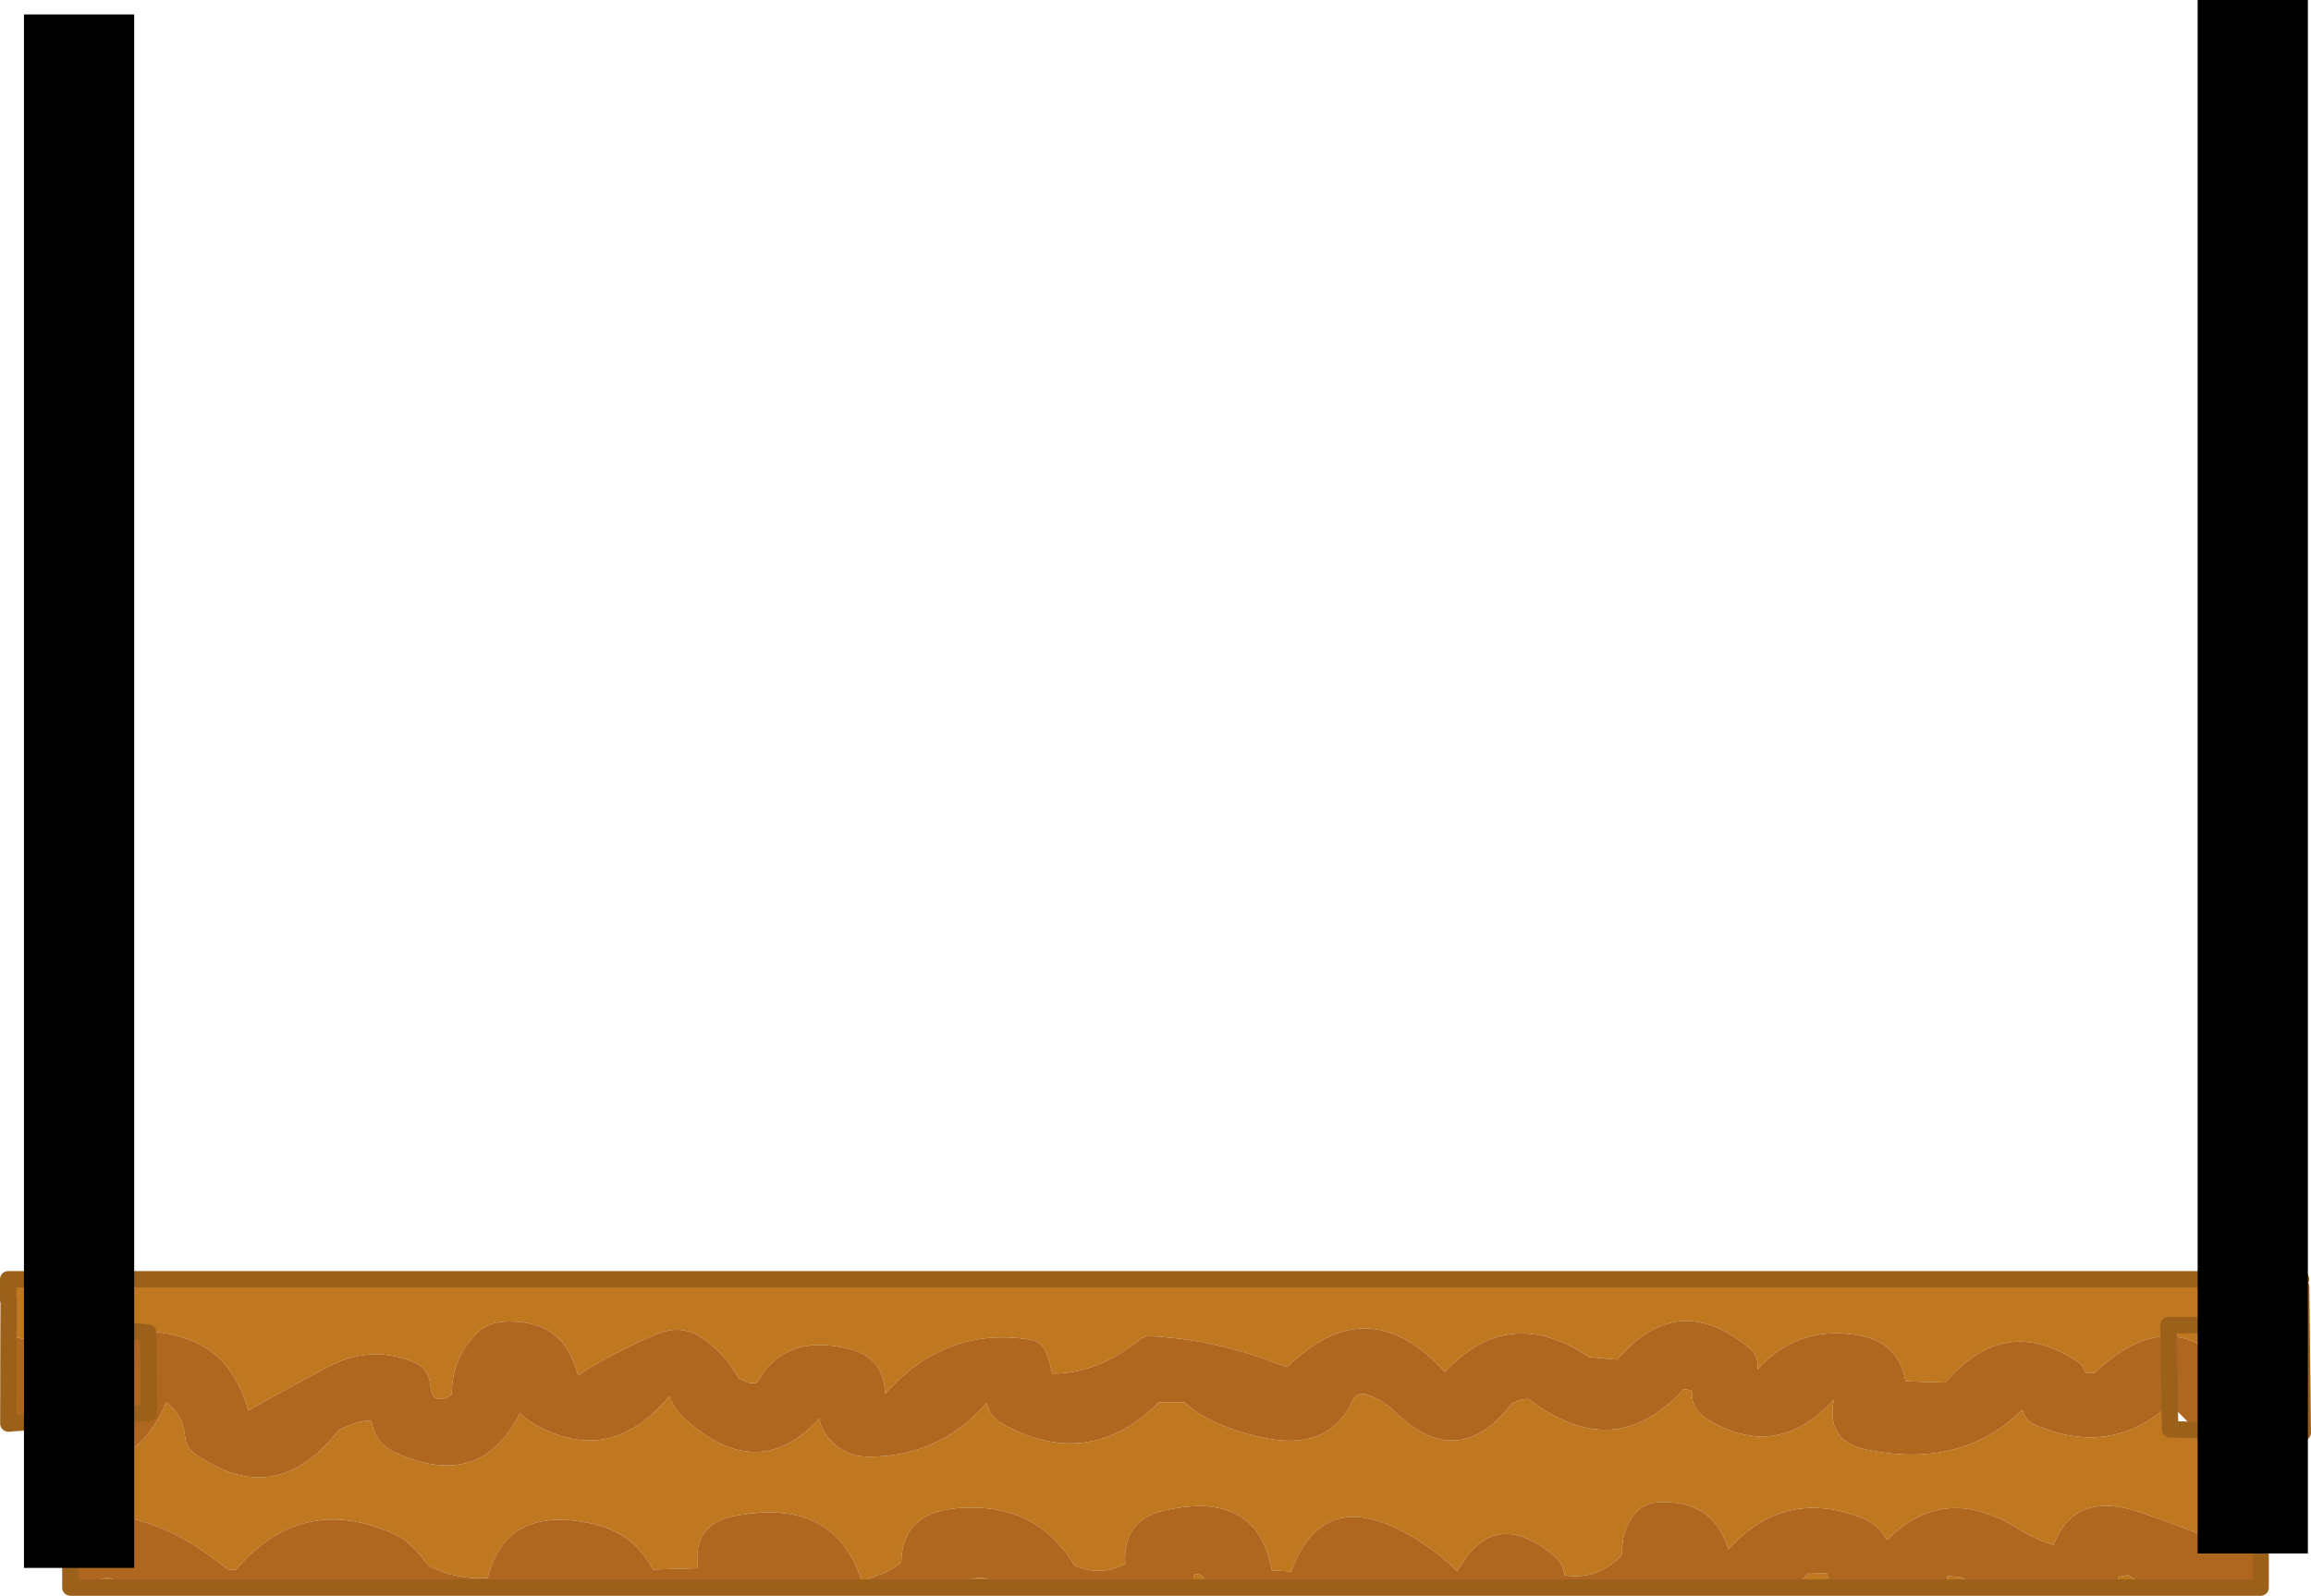
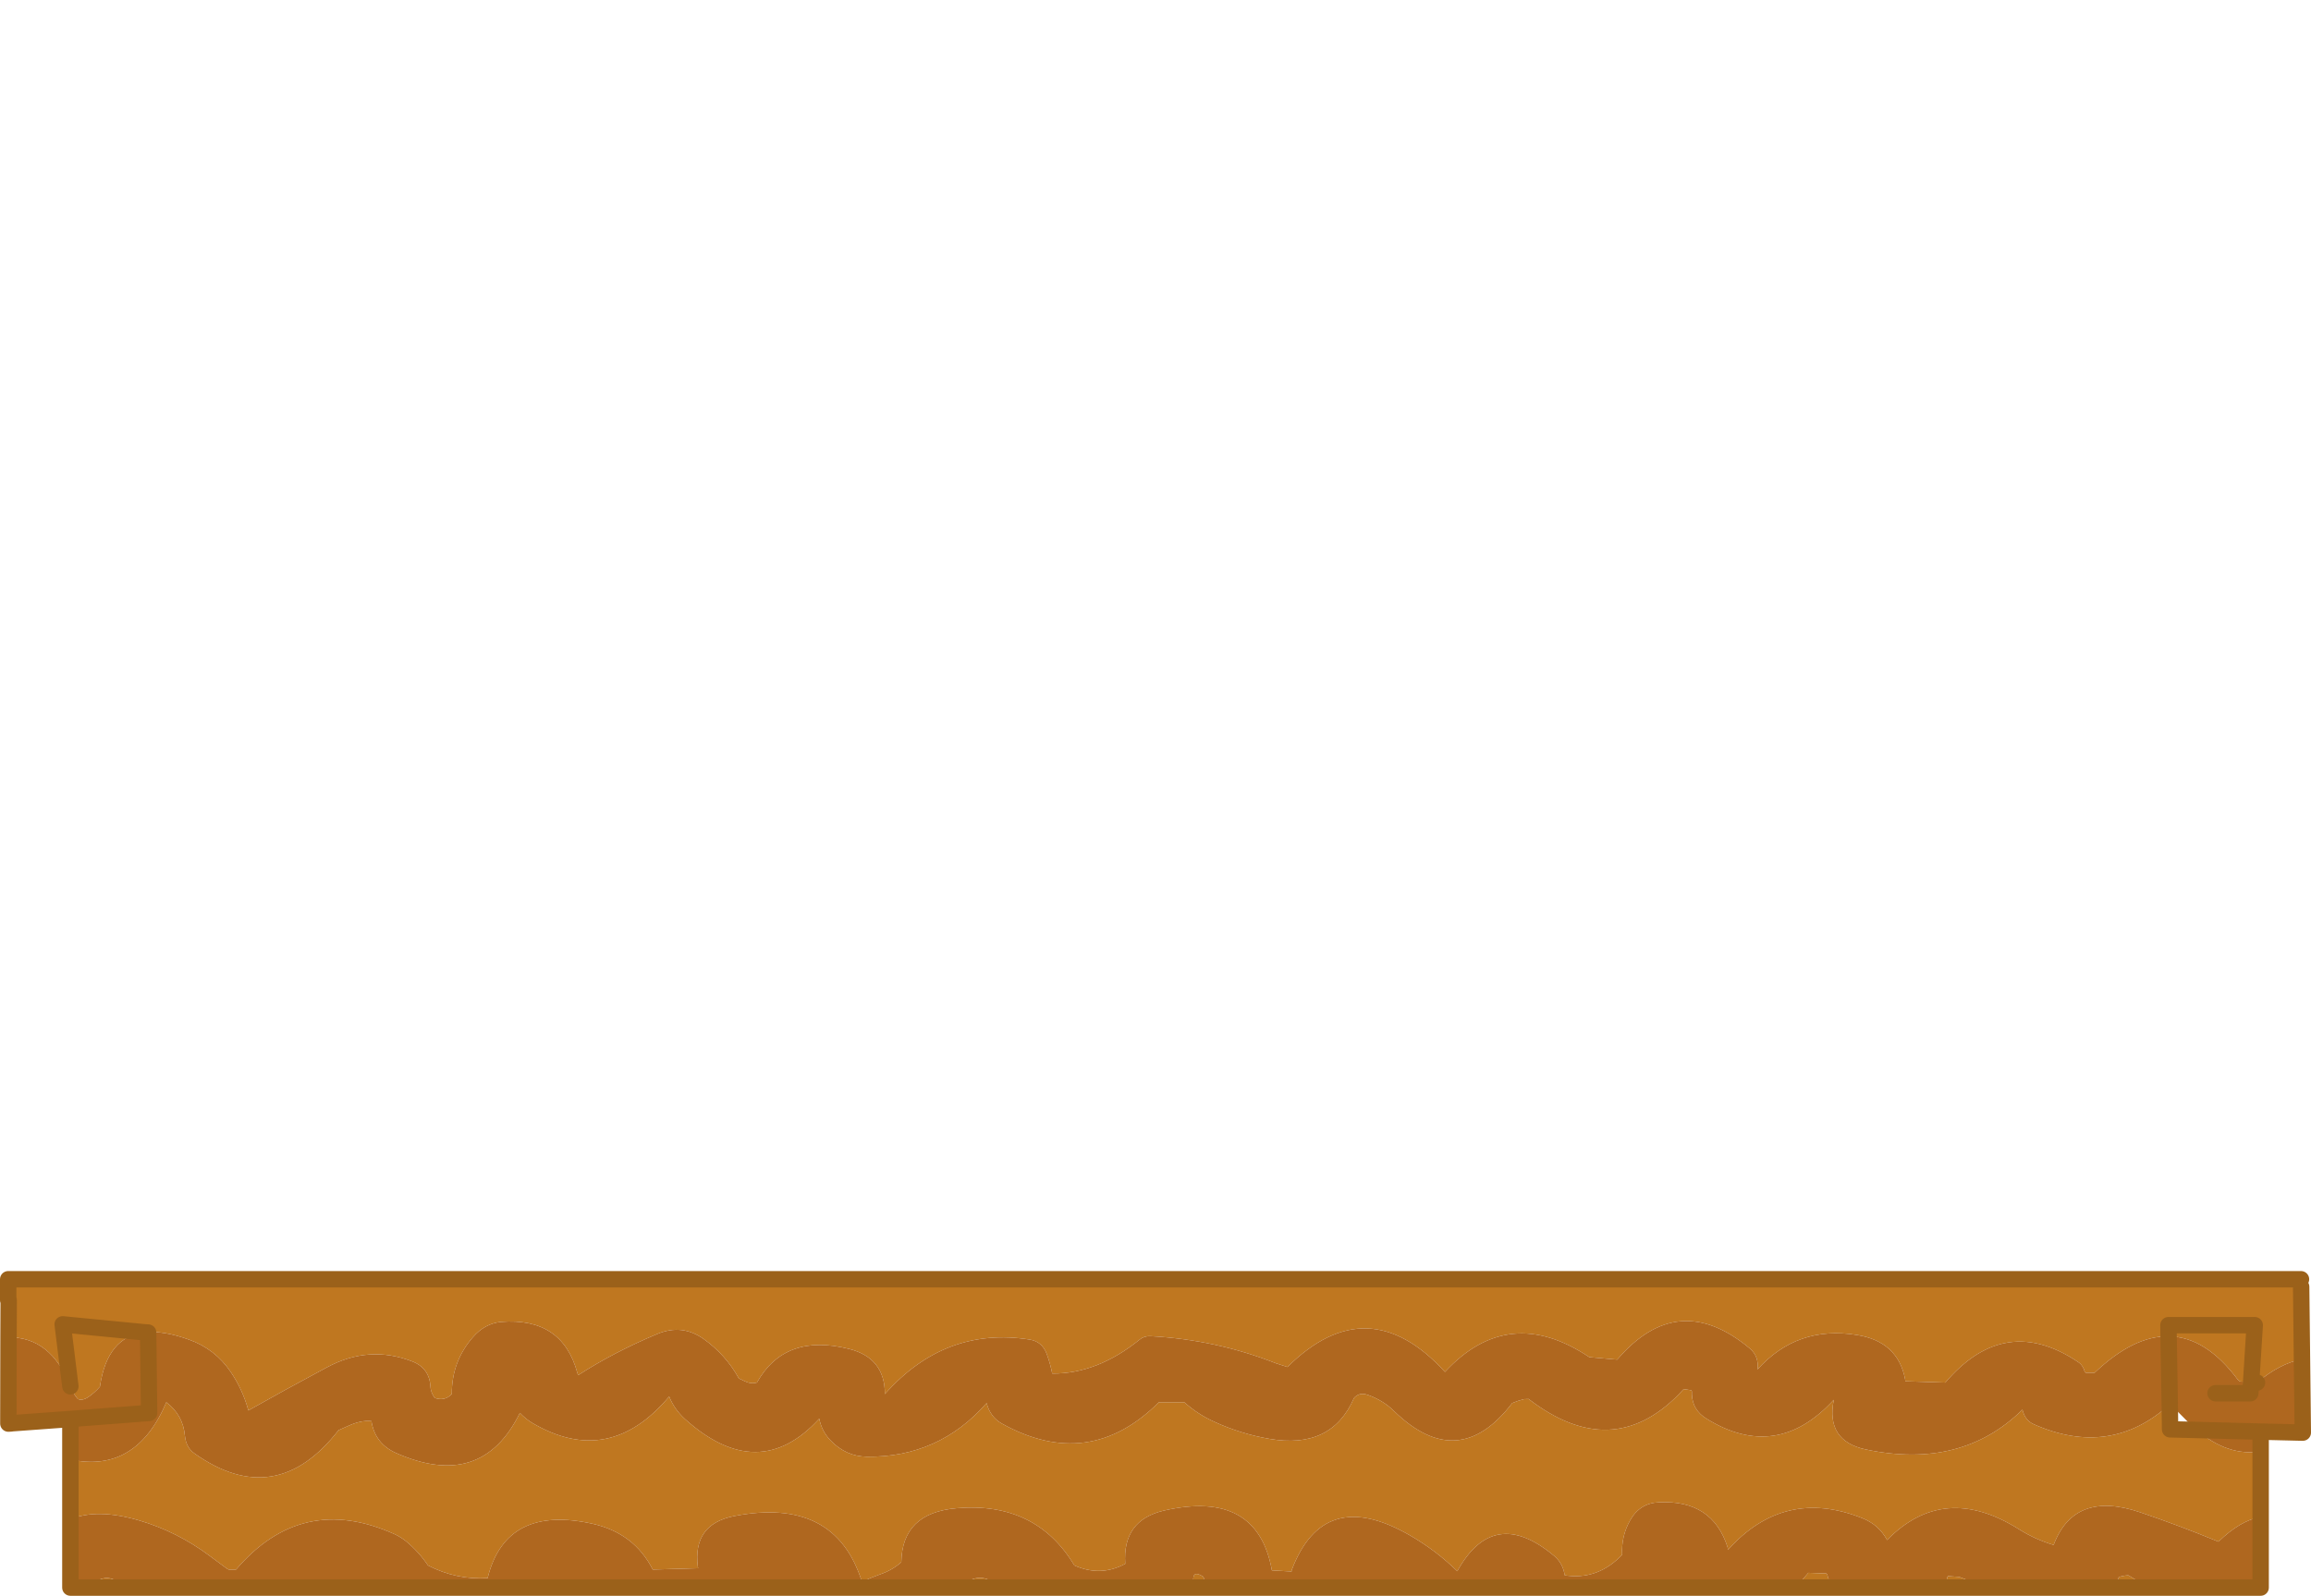
<svg xmlns="http://www.w3.org/2000/svg" height="486.5px" width="704.35px">
  <g transform="matrix(1.0, 0.0, 0.0, 1.0, 40.7, 390.0)">
    <path d="M636.95 -0.65 L640.2 -0.7 640.3 -0.65 636.95 -0.65 M645.4 31.45 L646.5 14.0 620.2 14.0 620.25 17.4 620.2 14.0 646.5 14.0 645.4 31.45 642.0 31.15 641.45 30.75 Q631.6 17.5 620.25 17.4 609.6 17.2 597.7 28.5 L595.0 28.5 594.7 28.25 Q594.2 26.25 592.7 25.25 580.8 17.25 570.15 19.5 560.7 21.5 552.2 31.5 L540.0 31.1 539.95 30.5 Q537.75 19.0 525.35 17.0 507.1 14.0 494.95 27.5 495.45 23.45 492.55 21.05 470.7 2.85 452.2 24.5 L443.7 23.75 Q419.1 7.3 399.7 28.25 376.15 2.5 351.7 26.75 L348.15 25.6 Q329.8 18.4 309.95 17.35 308.05 17.25 306.7 18.35 293.75 28.85 280.0 28.75 279.4 25.7 278.3 22.7 276.9 19.0 273.2 18.4 247.35 14.3 229.0 35.0 229.0 24.0 218.15 21.25 198.5 16.3 190.0 31.5 188.1 32.0 186.2 31.05 185.35 30.6 184.5 30.25 180.5 23.0 173.75 18.2 167.2 13.55 159.7 16.65 146.5 22.15 135.5 29.25 L135.25 28.5 Q130.65 11.55 112.0 13.0 107.05 13.5 103.45 17.65 96.95 25.1 97.0 35.0 L96.9 35.1 Q94.8 37.2 91.85 36.2 L91.5 35.75 91.15 35.1 91.05 34.9 Q90.55 33.85 90.5 32.7 90.15 27.05 84.95 25.05 71.8 19.95 58.95 26.85 45.6 34.0 35.0 40.0 33.25 33.6 29.65 28.3 24.9 21.25 16.9 18.4 9.15 15.6 3.6 16.2 L-21.6 13.75 -19.25 32.65 -21.6 13.75 3.6 16.2 Q-8.0 17.3 -10.25 32.75 -11.8 34.55 -13.85 35.95 -15.6 37.1 -17.0 36.5 -18.4 34.85 -19.15 32.85 L-19.25 32.55 -19.25 32.65 -19.3 32.5 Q-25.25 17.55 -38.1 17.7 L-38.05 6.4 -38.2 6.4 -38.2 0.0 660.6 0.0 660.65 2.3 660.9 24.4 Q654.25 25.6 647.2 31.5 L645.4 31.45 M620.6 38.15 L620.7 45.75 628.8 45.95 Q638.3 54.05 648.3 52.5 L648.3 72.45 Q642.1 73.55 635.45 80.0 623.55 75.1 611.6 71.05 591.55 64.25 585.2 81.0 579.55 79.3 574.7 76.25 551.8 61.8 534.45 79.5 531.95 74.85 526.95 72.85 503.1 63.35 485.95 82.5 L485.85 81.75 Q481.25 67.2 464.95 68.0 459.1 68.2 456.1 73.55 453.4 78.35 453.7 84.0 L452.95 84.75 Q445.7 91.75 436.2 90.25 435.65 86.6 433.0 84.35 414.55 68.9 403.45 89.0 396.85 82.55 388.8 77.95 362.65 63.0 352.95 88.75 L352.95 89.1 346.95 88.75 Q342.5 64.05 314.1 70.5 301.35 73.45 302.25 86.75 294.75 90.8 286.75 87.25 275.05 67.75 250.9 69.8 234.25 71.2 234.0 86.25 231.3 88.65 227.7 89.9 224.7 90.95 222.0 92.25 213.85 66.2 183.05 72.2 170.3 74.7 172.0 87.75 L172.1 88.1 158.25 88.5 Q152.6 77.4 139.95 74.55 113.7 68.7 108.0 90.75 L107.95 91.1 Q98.4 91.7 89.75 87.25 86.95 83.1 83.15 79.95 81.55 78.65 79.65 77.75 51.35 64.95 31.25 88.5 L29.0 88.5 28.5 88.25 23.1 84.25 Q13.3 76.95 1.8 73.55 -11.15 69.75 -19.25 73.2 L-19.25 54.95 Q0.75 59.25 10.0 37.5 15.1 41.4 15.65 47.7 16.0 51.25 18.5 53.05 43.3 70.7 62.5 46.0 L65.45 44.7 Q69.35 42.9 72.5 43.25 73.6 50.1 79.95 52.95 106.1 64.55 117.75 40.75 119.5 42.6 121.6 43.85 144.95 57.55 163.25 35.75 164.85 39.7 168.1 42.65 190.5 62.75 209.0 42.5 209.7 46.3 212.5 49.2 217.15 54.0 223.5 54.1 245.45 54.35 260.0 37.75 261.1 42.0 264.65 44.0 291.2 58.75 312.5 37.5 L320.25 37.5 Q324.45 41.25 329.5 43.5 337.5 47.15 346.15 48.65 365.15 51.95 371.95 36.25 372.65 35.4 373.6 35.1 374.5 34.8 375.65 35.1 L376.3 35.3 Q380.9 36.95 384.2 40.2 403.75 59.25 420.2 37.75 421.95 37.0 423.8 36.55 L425.2 36.5 Q450.45 55.95 470.95 35.1 L472.45 33.5 474.85 33.85 474.95 34.25 474.95 35.1 Q475.15 39.9 479.4 42.5 500.8 55.75 518.2 36.75 515.7 49.3 528.0 51.9 557.15 58.05 575.7 39.75 576.5 43.05 579.15 44.2 602.5 54.55 620.6 38.15 M660.85 46.75 L661.15 46.55 661.15 46.75 660.85 46.75 M604.15 94.0 L604.95 91.25 605.05 90.8 Q606.45 90.35 607.95 90.25 L614.25 94.0 604.15 94.0 M506.6 94.0 L510.45 89.5 515.95 89.7 516.2 90.0 Q516.75 92.15 517.7 94.0 L506.6 94.0 M551.85 94.0 L552.95 90.5 556.45 90.75 564.95 94.0 551.85 94.0 M322.3 94.0 L323.0 91.25 Q323.05 88.8 325.9 90.6 L326.2 91.0 Q326.3 92.5 326.75 94.0 L322.3 94.0 M373.4 94.0 L373.45 92.5 Q376.15 92.15 378.15 94.0 L373.4 94.0 M253.3 94.0 L254.0 92.25 Q258.95 89.3 263.45 93.55 L263.95 94.0 253.3 94.0 M192.9 94.0 L193.0 93.25 197.2 92.9 Q199.05 93.0 200.55 94.0 L192.9 94.0 M-38.15 42.15 L-37.3 43.95 -38.15 44.0 -38.15 42.15 M-11.6 94.0 L-11.25 92.0 Q-7.9 90.05 -4.75 92.25 L-2.1 94.0 -11.6 94.0" fill="#bf7720" fill-rule="evenodd" stroke="none" />
    <path d="M645.4 31.45 L647.2 31.5 Q654.25 25.6 660.9 24.4 L661.15 46.55 660.85 46.75 648.3 46.45 628.8 45.95 648.3 46.45 648.3 52.5 Q638.3 54.05 628.8 45.95 L626.55 43.9 620.7 38.0 620.6 38.15 620.25 17.4 Q631.6 17.5 641.45 30.75 L642.0 31.15 645.4 31.45 645.15 34.75 634.55 34.75 645.15 34.75 645.4 31.45 M-38.1 17.7 Q-25.25 17.55 -19.3 32.5 L-19.25 32.65 -19.25 32.55 -19.15 32.85 Q-18.4 34.85 -17.0 36.5 -15.6 37.1 -13.85 35.95 -11.8 34.55 -10.25 32.75 -8.0 17.3 3.6 16.2 9.15 15.6 16.9 18.4 24.9 21.25 29.65 28.3 33.25 33.6 35.0 40.0 45.6 34.0 58.95 26.85 71.8 19.95 84.95 25.05 90.15 27.05 90.5 32.7 90.55 33.85 91.05 34.9 L91.15 35.1 91.5 35.75 91.85 36.2 Q94.8 37.2 96.9 35.1 L97.0 35.0 Q96.95 25.1 103.45 17.65 107.05 13.5 112.0 13.0 130.65 11.55 135.25 28.5 L135.5 29.25 Q146.5 22.15 159.7 16.65 167.2 13.55 173.75 18.2 180.5 23.0 184.5 30.25 185.35 30.6 186.2 31.05 188.1 32.0 190.0 31.5 198.5 16.3 218.15 21.25 229.0 24.0 229.0 35.0 247.35 14.3 273.2 18.4 276.9 19.0 278.3 22.7 279.4 25.7 280.0 28.75 293.75 28.85 306.7 18.35 308.05 17.25 309.95 17.35 329.8 18.4 348.15 25.6 L351.7 26.75 Q376.15 2.5 399.7 28.25 419.1 7.3 443.7 23.75 L452.2 24.5 Q470.7 2.85 492.55 21.05 495.45 23.45 494.95 27.5 507.1 14.0 525.35 17.0 537.75 19.0 539.95 30.5 L540.0 31.1 552.2 31.5 Q560.7 21.5 570.15 19.5 580.8 17.25 592.7 25.25 594.2 26.25 594.7 28.25 L595.0 28.5 597.7 28.5 Q609.6 17.2 620.25 17.4 L620.6 38.15 Q602.5 54.55 579.15 44.2 576.5 43.05 575.7 39.75 557.15 58.05 528.0 51.9 515.7 49.3 518.2 36.75 500.8 55.75 479.4 42.5 475.15 39.9 474.95 35.1 L474.95 34.25 474.85 33.85 472.45 33.5 470.95 35.1 Q450.45 55.95 425.2 36.5 L423.8 36.55 Q421.95 37.0 420.2 37.75 403.75 59.25 384.2 40.2 380.9 36.95 376.3 35.3 L375.65 35.1 Q374.5 34.8 373.6 35.1 372.65 35.4 371.95 36.25 365.15 51.95 346.15 48.65 337.5 47.15 329.5 43.5 324.45 41.25 320.25 37.5 L312.5 37.5 Q291.2 58.75 264.65 44.0 261.1 42.0 260.0 37.75 245.45 54.35 223.5 54.1 217.15 54.0 212.5 49.2 209.7 46.3 209.0 42.5 190.5 62.75 168.1 42.65 164.85 39.7 163.25 35.75 144.95 57.55 121.6 43.85 119.5 42.6 117.75 40.75 106.1 64.55 79.95 52.95 73.6 50.1 72.5 43.25 69.35 42.9 65.45 44.7 L62.5 46.0 Q43.3 70.7 18.5 53.05 16.0 51.25 15.65 47.7 15.1 41.4 10.0 37.5 0.75 59.25 -19.25 54.95 L-19.25 42.6 4.75 40.75 4.45 16.25 3.6 16.2 4.45 16.25 4.75 40.75 -19.25 42.6 -37.05 43.9 -37.3 43.95 -38.15 42.15 -38.1 17.7 M-19.25 73.2 Q-11.15 69.75 1.8 73.55 13.3 76.95 23.1 84.25 L28.5 88.25 29.0 88.5 31.25 88.5 Q51.35 64.95 79.65 77.75 81.55 78.65 83.15 79.95 86.95 83.1 89.75 87.25 98.4 91.7 107.95 91.1 L108.0 90.75 Q113.7 68.7 139.95 74.55 152.6 77.4 158.25 88.5 L172.1 88.1 172.0 87.75 Q170.3 74.7 183.05 72.2 213.85 66.2 222.0 92.25 224.7 90.95 227.7 89.9 231.3 88.65 234.0 86.25 234.25 71.2 250.9 69.8 275.05 67.75 286.75 87.25 294.75 90.8 302.25 86.75 301.35 73.45 314.1 70.5 342.5 64.05 346.95 88.75 L352.95 89.1 352.95 88.75 Q362.65 63.0 388.8 77.95 396.85 82.55 403.45 89.0 414.55 68.9 433.0 84.35 435.65 86.6 436.2 90.25 445.7 91.75 452.95 84.75 L453.7 84.0 Q453.4 78.35 456.1 73.55 459.1 68.2 464.95 68.0 481.25 67.2 485.85 81.75 L485.95 82.5 Q503.1 63.35 526.95 72.85 531.95 74.85 534.45 79.5 551.8 61.8 574.7 76.25 579.55 79.3 585.2 81.0 591.55 64.25 611.6 71.05 623.55 75.1 635.45 80.0 642.1 73.55 648.3 72.45 L648.3 94.0 614.25 94.0 607.95 90.25 Q606.45 90.35 605.05 90.8 L604.95 91.25 604.15 94.0 564.95 94.0 556.45 90.75 552.95 90.5 551.85 94.0 517.7 94.0 Q516.75 92.15 516.2 90.0 L515.95 89.7 510.45 89.5 506.6 94.0 378.15 94.0 Q376.15 92.15 373.45 92.5 L373.4 94.0 326.75 94.0 Q326.3 92.5 326.2 91.0 L325.9 90.6 Q323.05 88.8 323.0 91.25 L322.3 94.0 263.95 94.0 263.45 93.55 Q258.95 89.3 254.0 92.25 L253.3 94.0 200.55 94.0 Q199.05 93.0 197.2 92.9 L193.0 93.25 192.9 94.0 -2.1 94.0 -4.75 92.25 Q-7.9 90.05 -11.25 92.0 L-11.6 94.0 -19.25 94.0 -19.25 73.2" fill="#af671f" fill-rule="evenodd" stroke="none" />
    <path d="M620.25 17.4 L620.2 14.0 646.5 14.0 645.4 31.45 647.2 31.5 M660.9 24.4 L660.65 2.3 M660.6 0.0 L-38.2 0.0 -38.2 6.4 -38.05 6.4 -38.1 17.7 -38.15 42.15 -38.15 44.0 -37.3 43.95 M-19.25 32.65 L-21.6 13.75 3.6 16.2 4.45 16.25 4.75 40.75 -19.25 42.6 -19.25 54.95 -19.25 73.2 -19.25 94.0 -11.6 94.0 -2.1 94.0 192.9 94.0 200.55 94.0 253.3 94.0 263.95 94.0 322.3 94.0 326.75 94.0 373.4 94.0 378.15 94.0 506.6 94.0 517.7 94.0 551.85 94.0 564.95 94.0 604.15 94.0 614.25 94.0 648.3 94.0 648.3 72.45 648.3 52.5 648.3 46.45 660.85 46.75 661.15 46.55 660.9 24.4 M645.4 31.45 L645.15 34.75 634.55 34.75 M620.6 38.15 L620.7 45.75 628.8 45.95 648.3 46.45 M620.6 38.15 L620.25 17.4 M661.15 46.75 L661.15 46.55 M-37.05 43.9 L-19.25 42.6" fill="none" stroke="#9b611a" stroke-linecap="round" stroke-linejoin="round" stroke-width="5.0" />
-     <path d="M0.2 -385.6 L0.2 88.0 -33.4 88.0 -33.4 -385.6 0.2 -385.6 M662.7 -390.0 L662.7 83.6 629.1 83.6 629.1 -390.0 662.7 -390.0" fill="#000000" fill-rule="evenodd" stroke="none" />
  </g>
</svg>